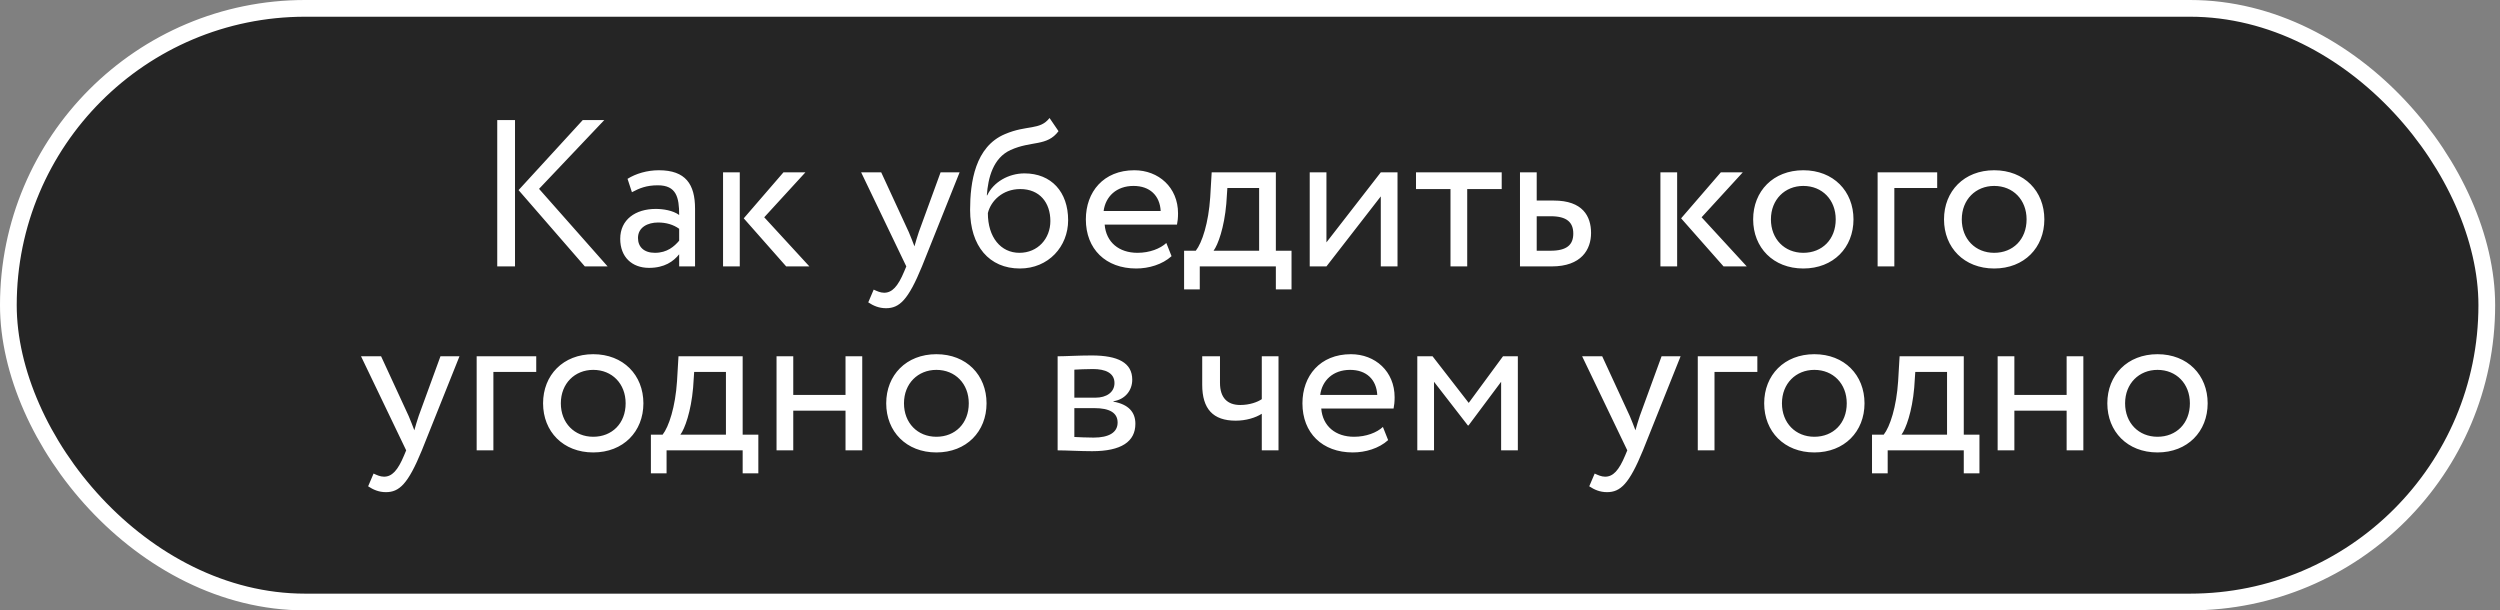
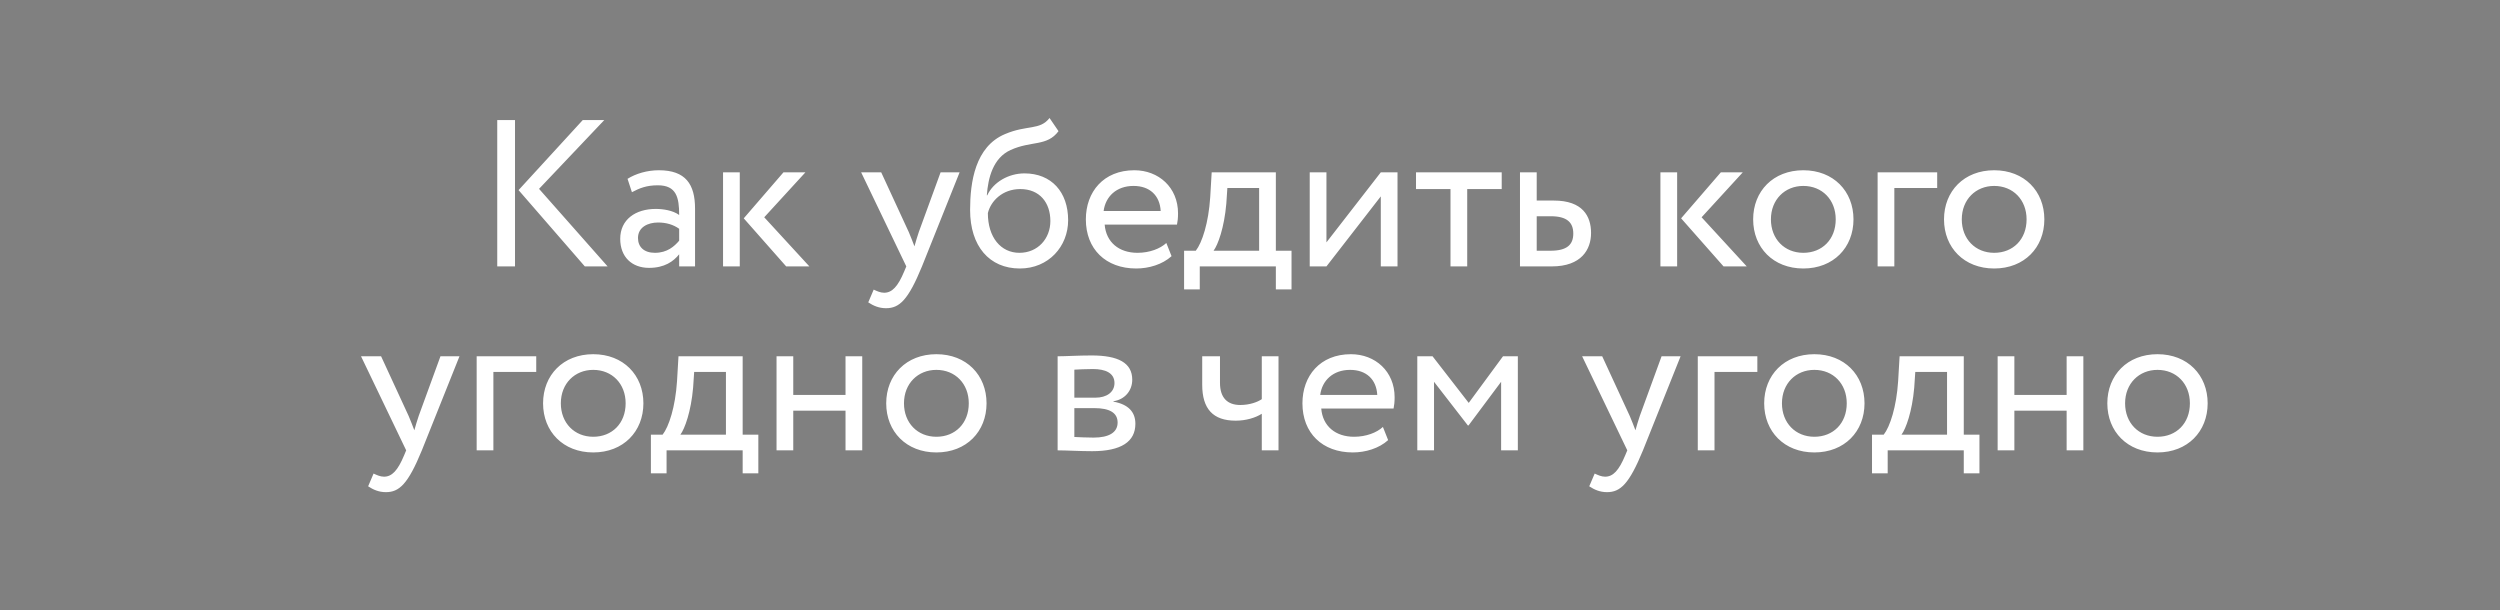
<svg xmlns="http://www.w3.org/2000/svg" width="299" height="73" viewBox="0 0 299 73" fill="none">
  <rect x="0" y="0" width="299" height="73" fill="#808080" stroke="none" />
-   <rect x="1" y="1" width="296.42" height="71" rx="35.5" fill="#252525" stroke="white" stroke-width="2" />
-   <path d="M72.27 14.362L64.47 22.587L72.67 31.862H69.945L62.02 22.737L69.695 14.362H72.27ZM59.47 31.862V14.362H61.595V31.862H59.47ZM75.578 22.987L75.053 21.387C76.053 20.762 77.403 20.362 78.803 20.362C82.003 20.362 83.128 22.037 83.128 24.962V31.862H81.228V30.412C80.553 31.262 79.478 32.037 77.628 32.037C75.578 32.037 74.178 30.737 74.178 28.562C74.178 26.262 76.003 24.987 78.428 24.987C79.303 24.987 80.478 25.162 81.228 25.712C81.228 23.612 80.903 22.162 78.678 22.162C77.303 22.162 76.478 22.512 75.578 22.987ZM78.328 30.237C79.803 30.237 80.653 29.462 81.228 28.787V27.362C80.528 26.862 79.678 26.612 78.703 26.612C77.503 26.612 76.303 27.162 76.303 28.462C76.303 29.537 77.028 30.237 78.328 30.237ZM96.327 20.612L91.402 25.987L96.802 31.862H94.027L88.952 26.112L93.702 20.612H96.327ZM86.477 31.862V20.612H88.477V31.862H86.477ZM114.769 20.612L110.269 31.862C108.619 35.887 107.568 36.862 105.968 36.862C105.118 36.862 104.443 36.562 103.843 36.162L104.493 34.637C104.868 34.812 105.293 35.012 105.743 35.012C106.693 35.012 107.393 34.262 108.143 32.462L108.394 31.862L102.993 20.612H105.393L108.693 27.762C108.944 28.337 109.144 28.887 109.369 29.462C109.519 28.912 109.694 28.337 109.894 27.737L112.494 20.612H114.769ZM125.524 14.112L126.599 15.687C125.224 17.537 123.349 16.812 120.874 17.937C118.774 18.887 118.174 21.262 118.024 23.362H118.074C118.799 21.787 120.624 20.737 122.524 20.737C125.749 20.737 127.749 22.962 127.749 26.337C127.749 29.487 125.399 32.112 121.974 32.112C118.324 32.112 116.024 29.437 116.024 25.112C116.024 21.787 116.624 17.537 120.199 16.037C122.824 14.912 124.374 15.612 125.524 14.112ZM118.149 25.487C118.149 28.387 119.699 30.237 121.924 30.237C124.124 30.237 125.624 28.537 125.624 26.437C125.624 24.237 124.349 22.612 122.024 22.612C119.899 22.612 118.499 24.037 118.149 25.487ZM139.493 29.062L140.118 30.637C139.018 31.637 137.393 32.112 135.893 32.112C132.243 32.112 129.868 29.787 129.868 26.237C129.868 22.962 131.968 20.362 135.668 20.362C138.568 20.362 140.893 22.412 140.893 25.512C140.893 26.062 140.843 26.512 140.768 26.862H132.118C132.293 28.987 133.843 30.237 136.043 30.237C137.493 30.237 138.768 29.737 139.493 29.062ZM135.568 22.237C133.518 22.237 132.218 23.512 131.993 25.237H138.818C138.718 23.387 137.518 22.237 135.568 22.237ZM141.617 34.612V29.987H143.017C143.767 29.037 144.542 26.662 144.742 23.587L144.917 20.612H152.592V29.987H154.467V34.612H152.592V31.862H143.492V34.612H141.617ZM146.667 24.362C146.417 27.237 145.667 29.287 145.142 29.987H150.592V22.487H146.792L146.667 24.362ZM158.643 31.862H156.643V20.612H158.643V28.987L165.143 20.612H167.143V31.862H165.143V23.487L158.643 31.862ZM169.354 22.612V20.612H179.604V22.612H175.479V31.862H173.479V22.612H169.354ZM181.79 31.862V20.612H183.79V23.987H185.84C189.29 23.987 190.29 25.862 190.29 27.862C190.29 29.837 189.14 31.862 185.59 31.862H181.79ZM185.465 25.862H183.79V29.987H185.44C187.415 29.987 188.165 29.262 188.165 27.937C188.165 26.587 187.39 25.862 185.465 25.862ZM208.436 20.612L203.511 25.987L208.911 31.862H206.136L201.061 26.112L205.811 20.612H208.436ZM198.586 31.862V20.612H200.586V31.862H198.586ZM209.677 26.237C209.677 22.862 212.077 20.362 215.677 20.362C219.277 20.362 221.677 22.862 221.677 26.237C221.677 29.612 219.277 32.112 215.677 32.112C212.077 32.112 209.677 29.612 209.677 26.237ZM211.802 26.237C211.802 28.587 213.427 30.237 215.677 30.237C217.927 30.237 219.552 28.637 219.552 26.237C219.552 23.887 217.927 22.237 215.677 22.237C213.477 22.237 211.802 23.862 211.802 26.237ZM224.563 31.862V20.612H231.688V22.487H226.563V31.862H224.563ZM232.504 26.237C232.504 22.862 234.904 20.362 238.504 20.362C242.104 20.362 244.504 22.862 244.504 26.237C244.504 29.612 242.104 32.112 238.504 32.112C234.904 32.112 232.504 29.612 232.504 26.237ZM234.629 26.237C234.629 28.587 236.254 30.237 238.504 30.237C240.754 30.237 242.379 28.637 242.379 26.237C242.379 23.887 240.754 22.237 238.504 22.237C236.304 22.237 234.629 23.862 234.629 26.237ZM54.954 42.612L50.454 53.862C48.804 57.887 47.754 58.862 46.154 58.862C45.304 58.862 44.629 58.562 44.029 58.162L44.679 56.637C45.054 56.812 45.479 57.012 45.929 57.012C46.879 57.012 47.579 56.262 48.329 54.462L48.579 53.862L43.179 42.612H45.579L48.879 49.762C49.129 50.337 49.329 50.887 49.554 51.462C49.704 50.912 49.879 50.337 50.079 49.737L52.679 42.612H54.954ZM57.009 53.862V42.612H64.134V44.487H59.009V53.862H57.009ZM64.951 48.237C64.951 44.862 67.351 42.362 70.951 42.362C74.551 42.362 76.951 44.862 76.951 48.237C76.951 51.612 74.551 54.112 70.951 54.112C67.351 54.112 64.951 51.612 64.951 48.237ZM67.076 48.237C67.076 50.587 68.701 52.237 70.951 52.237C73.201 52.237 74.826 50.637 74.826 48.237C74.826 45.887 73.201 44.237 70.951 44.237C68.751 44.237 67.076 45.862 67.076 48.237ZM77.847 56.612V51.987H79.247C79.997 51.037 80.772 48.662 80.972 45.587L81.147 42.612H88.822V51.987H90.697V56.612H88.822V53.862H79.722V56.612H77.847ZM82.897 46.362C82.647 49.237 81.897 51.287 81.372 51.987H86.822V44.487H83.022L82.897 46.362ZM101.124 53.862V49.112H94.874V53.862H92.874V42.612H94.874V47.237H101.124V42.612H103.124V53.862H101.124ZM105.991 48.237C105.991 44.862 108.391 42.362 111.991 42.362C115.591 42.362 117.991 44.862 117.991 48.237C117.991 51.612 115.591 54.112 111.991 54.112C108.391 54.112 105.991 51.612 105.991 48.237ZM108.116 48.237C108.116 50.587 109.741 52.237 111.991 52.237C114.241 52.237 115.866 50.637 115.866 48.237C115.866 45.887 114.241 44.237 111.991 44.237C109.791 44.237 108.116 45.862 108.116 48.237ZM126.492 53.862V42.612C127.467 42.612 128.942 42.512 130.567 42.512C133.717 42.512 135.417 43.387 135.417 45.412C135.417 46.737 134.517 47.787 133.167 47.987V48.037C134.967 48.362 135.792 49.287 135.792 50.687C135.792 52.812 134.117 53.962 130.617 53.962C129.217 53.962 127.517 53.862 126.492 53.862ZM130.892 48.812H128.492V52.262C129.092 52.287 129.892 52.337 130.792 52.337C132.642 52.337 133.667 51.712 133.667 50.537C133.667 49.362 132.692 48.812 130.892 48.812ZM130.717 44.137C129.817 44.137 128.992 44.187 128.492 44.212V47.562H131.017C132.342 47.562 133.292 46.912 133.292 45.812C133.292 44.587 132.167 44.137 130.717 44.137ZM152.91 42.612V53.862H150.91V49.487C150.16 49.962 149.035 50.312 147.785 50.312C145.085 50.312 143.785 48.912 143.785 46.012V42.612H145.91V45.787C145.91 47.587 146.81 48.437 148.335 48.437C149.46 48.437 150.41 48.087 150.91 47.737V42.612H152.91ZM165.396 51.062L166.021 52.637C164.921 53.637 163.296 54.112 161.796 54.112C158.146 54.112 155.771 51.787 155.771 48.237C155.771 44.962 157.871 42.362 161.571 42.362C164.471 42.362 166.796 44.412 166.796 47.512C166.796 48.062 166.746 48.512 166.671 48.862H158.021C158.196 50.987 159.746 52.237 161.946 52.237C163.396 52.237 164.671 51.737 165.396 51.062ZM161.471 44.237C159.421 44.237 158.121 45.512 157.896 47.237H164.721C164.621 45.387 163.421 44.237 161.471 44.237ZM169.509 53.862V42.612H171.334L175.659 48.187L179.759 42.612H181.534V53.862H179.534V45.662L175.634 50.887H175.559L171.509 45.662V53.862H169.509ZM200.999 42.612L196.499 53.862C194.849 57.887 193.799 58.862 192.199 58.862C191.349 58.862 190.674 58.562 190.074 58.162L190.724 56.637C191.099 56.812 191.524 57.012 191.974 57.012C192.924 57.012 193.624 56.262 194.374 54.462L194.624 53.862L189.224 42.612H191.624L194.924 49.762C195.174 50.337 195.374 50.887 195.599 51.462C195.749 50.912 195.924 50.337 196.124 49.737L198.724 42.612H200.999ZM203.054 53.862V42.612H210.179V44.487H205.054V53.862H203.054ZM210.996 48.237C210.996 44.862 213.396 42.362 216.996 42.362C220.596 42.362 222.996 44.862 222.996 48.237C222.996 51.612 220.596 54.112 216.996 54.112C213.396 54.112 210.996 51.612 210.996 48.237ZM213.121 48.237C213.121 50.587 214.746 52.237 216.996 52.237C219.246 52.237 220.871 50.637 220.871 48.237C220.871 45.887 219.246 44.237 216.996 44.237C214.796 44.237 213.121 45.862 213.121 48.237ZM223.892 56.612V51.987H225.292C226.042 51.037 226.817 48.662 227.017 45.587L227.192 42.612H234.867V51.987H236.742V56.612H234.867V53.862H225.767V56.612H223.892ZM228.942 46.362C228.692 49.237 227.942 51.287 227.417 51.987H232.867V44.487H229.067L228.942 46.362ZM247.169 53.862V49.112H240.919V53.862H238.918V42.612H240.919V47.237H247.169V42.612H249.169V53.862H247.169ZM252.036 48.237C252.036 44.862 254.436 42.362 258.036 42.362C261.636 42.362 264.036 44.862 264.036 48.237C264.036 51.612 261.636 54.112 258.036 54.112C254.436 54.112 252.036 51.612 252.036 48.237ZM254.161 48.237C254.161 50.587 255.786 52.237 258.036 52.237C260.286 52.237 261.911 50.637 261.911 48.237C261.911 45.887 260.286 44.237 258.036 44.237C255.836 44.237 254.161 45.862 254.161 48.237Z" fill="white" />
+   <path d="M72.27 14.362L64.47 22.587L72.67 31.862H69.945L62.02 22.737L69.695 14.362H72.27ZM59.47 31.862V14.362H61.595V31.862H59.47ZM75.578 22.987L75.053 21.387C76.053 20.762 77.403 20.362 78.803 20.362C82.003 20.362 83.128 22.037 83.128 24.962V31.862H81.228V30.412C80.553 31.262 79.478 32.037 77.628 32.037C75.578 32.037 74.178 30.737 74.178 28.562C74.178 26.262 76.003 24.987 78.428 24.987C79.303 24.987 80.478 25.162 81.228 25.712C81.228 23.612 80.903 22.162 78.678 22.162C77.303 22.162 76.478 22.512 75.578 22.987ZM78.328 30.237C79.803 30.237 80.653 29.462 81.228 28.787V27.362C80.528 26.862 79.678 26.612 78.703 26.612C77.503 26.612 76.303 27.162 76.303 28.462C76.303 29.537 77.028 30.237 78.328 30.237ZM96.327 20.612L91.402 25.987L96.802 31.862H94.027L88.952 26.112L93.702 20.612H96.327ZM86.477 31.862V20.612H88.477V31.862H86.477ZM114.769 20.612L110.269 31.862C108.619 35.887 107.568 36.862 105.968 36.862C105.118 36.862 104.443 36.562 103.843 36.162L104.493 34.637C104.868 34.812 105.293 35.012 105.743 35.012C106.693 35.012 107.393 34.262 108.143 32.462L108.394 31.862L102.993 20.612H105.393L108.693 27.762C108.944 28.337 109.144 28.887 109.369 29.462C109.519 28.912 109.694 28.337 109.894 27.737L112.494 20.612H114.769ZM125.524 14.112L126.599 15.687C125.224 17.537 123.349 16.812 120.874 17.937C118.774 18.887 118.174 21.262 118.024 23.362H118.074C118.799 21.787 120.624 20.737 122.524 20.737C125.749 20.737 127.749 22.962 127.749 26.337C127.749 29.487 125.399 32.112 121.974 32.112C118.324 32.112 116.024 29.437 116.024 25.112C116.024 21.787 116.624 17.537 120.199 16.037C122.824 14.912 124.374 15.612 125.524 14.112ZM118.149 25.487C118.149 28.387 119.699 30.237 121.924 30.237C124.124 30.237 125.624 28.537 125.624 26.437C125.624 24.237 124.349 22.612 122.024 22.612C119.899 22.612 118.499 24.037 118.149 25.487ZM139.493 29.062L140.118 30.637C139.018 31.637 137.393 32.112 135.893 32.112C132.243 32.112 129.868 29.787 129.868 26.237C129.868 22.962 131.968 20.362 135.668 20.362C138.568 20.362 140.893 22.412 140.893 25.512C140.893 26.062 140.843 26.512 140.768 26.862H132.118C132.293 28.987 133.843 30.237 136.043 30.237C137.493 30.237 138.768 29.737 139.493 29.062ZM135.568 22.237C133.518 22.237 132.218 23.512 131.993 25.237H138.818C138.718 23.387 137.518 22.237 135.568 22.237ZM141.617 34.612V29.987H143.017C143.767 29.037 144.542 26.662 144.742 23.587L144.917 20.612H152.592V29.987H154.467V34.612H152.592V31.862H143.492V34.612H141.617ZM146.667 24.362C146.417 27.237 145.667 29.287 145.142 29.987H150.592V22.487H146.792L146.667 24.362ZM158.643 31.862H156.643V20.612H158.643V28.987L165.143 20.612H167.143V31.862H165.143V23.487L158.643 31.862ZM169.354 22.612V20.612H179.604V22.612H175.479V31.862H173.479V22.612H169.354ZM181.79 31.862V20.612H183.79V23.987H185.84C189.29 23.987 190.29 25.862 190.29 27.862C190.29 29.837 189.14 31.862 185.59 31.862H181.79ZM185.465 25.862H183.79V29.987H185.44C187.415 29.987 188.165 29.262 188.165 27.937C188.165 26.587 187.39 25.862 185.465 25.862ZM208.436 20.612L203.511 25.987L208.911 31.862H206.136L201.061 26.112L205.811 20.612H208.436ZM198.586 31.862V20.612H200.586V31.862H198.586ZM209.677 26.237C209.677 22.862 212.077 20.362 215.677 20.362C219.277 20.362 221.677 22.862 221.677 26.237C221.677 29.612 219.277 32.112 215.677 32.112C212.077 32.112 209.677 29.612 209.677 26.237ZM211.802 26.237C211.802 28.587 213.427 30.237 215.677 30.237C217.927 30.237 219.552 28.637 219.552 26.237C219.552 23.887 217.927 22.237 215.677 22.237C213.477 22.237 211.802 23.862 211.802 26.237ZM224.563 31.862V20.612H231.688V22.487H226.563V31.862H224.563ZM232.504 26.237C232.504 22.862 234.904 20.362 238.504 20.362C242.104 20.362 244.504 22.862 244.504 26.237C244.504 29.612 242.104 32.112 238.504 32.112C234.904 32.112 232.504 29.612 232.504 26.237ZM234.629 26.237C234.629 28.587 236.254 30.237 238.504 30.237C240.754 30.237 242.379 28.637 242.379 26.237C242.379 23.887 240.754 22.237 238.504 22.237C236.304 22.237 234.629 23.862 234.629 26.237ZM54.954 42.612L50.454 53.862C48.804 57.887 47.754 58.862 46.154 58.862C45.304 58.862 44.629 58.562 44.029 58.162L44.679 56.637C45.054 56.812 45.479 57.012 45.929 57.012C46.879 57.012 47.579 56.262 48.329 54.462L48.579 53.862L43.179 42.612H45.579L48.879 49.762C49.129 50.337 49.329 50.887 49.554 51.462C49.704 50.912 49.879 50.337 50.079 49.737L52.679 42.612H54.954ZM57.009 53.862V42.612H64.134V44.487H59.009V53.862H57.009ZM64.951 48.237C64.951 44.862 67.351 42.362 70.951 42.362C74.551 42.362 76.951 44.862 76.951 48.237C76.951 51.612 74.551 54.112 70.951 54.112C67.351 54.112 64.951 51.612 64.951 48.237ZM67.076 48.237C67.076 50.587 68.701 52.237 70.951 52.237C73.201 52.237 74.826 50.637 74.826 48.237C74.826 45.887 73.201 44.237 70.951 44.237C68.751 44.237 67.076 45.862 67.076 48.237ZM77.847 56.612V51.987H79.247C79.997 51.037 80.772 48.662 80.972 45.587L81.147 42.612H88.822V51.987H90.697V56.612H88.822V53.862H79.722V56.612ZM82.897 46.362C82.647 49.237 81.897 51.287 81.372 51.987H86.822V44.487H83.022L82.897 46.362ZM101.124 53.862V49.112H94.874V53.862H92.874V42.612H94.874V47.237H101.124V42.612H103.124V53.862H101.124ZM105.991 48.237C105.991 44.862 108.391 42.362 111.991 42.362C115.591 42.362 117.991 44.862 117.991 48.237C117.991 51.612 115.591 54.112 111.991 54.112C108.391 54.112 105.991 51.612 105.991 48.237ZM108.116 48.237C108.116 50.587 109.741 52.237 111.991 52.237C114.241 52.237 115.866 50.637 115.866 48.237C115.866 45.887 114.241 44.237 111.991 44.237C109.791 44.237 108.116 45.862 108.116 48.237ZM126.492 53.862V42.612C127.467 42.612 128.942 42.512 130.567 42.512C133.717 42.512 135.417 43.387 135.417 45.412C135.417 46.737 134.517 47.787 133.167 47.987V48.037C134.967 48.362 135.792 49.287 135.792 50.687C135.792 52.812 134.117 53.962 130.617 53.962C129.217 53.962 127.517 53.862 126.492 53.862ZM130.892 48.812H128.492V52.262C129.092 52.287 129.892 52.337 130.792 52.337C132.642 52.337 133.667 51.712 133.667 50.537C133.667 49.362 132.692 48.812 130.892 48.812ZM130.717 44.137C129.817 44.137 128.992 44.187 128.492 44.212V47.562H131.017C132.342 47.562 133.292 46.912 133.292 45.812C133.292 44.587 132.167 44.137 130.717 44.137ZM152.91 42.612V53.862H150.91V49.487C150.16 49.962 149.035 50.312 147.785 50.312C145.085 50.312 143.785 48.912 143.785 46.012V42.612H145.91V45.787C145.91 47.587 146.81 48.437 148.335 48.437C149.46 48.437 150.41 48.087 150.91 47.737V42.612H152.91ZM165.396 51.062L166.021 52.637C164.921 53.637 163.296 54.112 161.796 54.112C158.146 54.112 155.771 51.787 155.771 48.237C155.771 44.962 157.871 42.362 161.571 42.362C164.471 42.362 166.796 44.412 166.796 47.512C166.796 48.062 166.746 48.512 166.671 48.862H158.021C158.196 50.987 159.746 52.237 161.946 52.237C163.396 52.237 164.671 51.737 165.396 51.062ZM161.471 44.237C159.421 44.237 158.121 45.512 157.896 47.237H164.721C164.621 45.387 163.421 44.237 161.471 44.237ZM169.509 53.862V42.612H171.334L175.659 48.187L179.759 42.612H181.534V53.862H179.534V45.662L175.634 50.887H175.559L171.509 45.662V53.862H169.509ZM200.999 42.612L196.499 53.862C194.849 57.887 193.799 58.862 192.199 58.862C191.349 58.862 190.674 58.562 190.074 58.162L190.724 56.637C191.099 56.812 191.524 57.012 191.974 57.012C192.924 57.012 193.624 56.262 194.374 54.462L194.624 53.862L189.224 42.612H191.624L194.924 49.762C195.174 50.337 195.374 50.887 195.599 51.462C195.749 50.912 195.924 50.337 196.124 49.737L198.724 42.612H200.999ZM203.054 53.862V42.612H210.179V44.487H205.054V53.862H203.054ZM210.996 48.237C210.996 44.862 213.396 42.362 216.996 42.362C220.596 42.362 222.996 44.862 222.996 48.237C222.996 51.612 220.596 54.112 216.996 54.112C213.396 54.112 210.996 51.612 210.996 48.237ZM213.121 48.237C213.121 50.587 214.746 52.237 216.996 52.237C219.246 52.237 220.871 50.637 220.871 48.237C220.871 45.887 219.246 44.237 216.996 44.237C214.796 44.237 213.121 45.862 213.121 48.237ZM223.892 56.612V51.987H225.292C226.042 51.037 226.817 48.662 227.017 45.587L227.192 42.612H234.867V51.987H236.742V56.612H234.867V53.862H225.767V56.612H223.892ZM228.942 46.362C228.692 49.237 227.942 51.287 227.417 51.987H232.867V44.487H229.067L228.942 46.362ZM247.169 53.862V49.112H240.919V53.862H238.918V42.612H240.919V47.237H247.169V42.612H249.169V53.862H247.169ZM252.036 48.237C252.036 44.862 254.436 42.362 258.036 42.362C261.636 42.362 264.036 44.862 264.036 48.237C264.036 51.612 261.636 54.112 258.036 54.112C254.436 54.112 252.036 51.612 252.036 48.237ZM254.161 48.237C254.161 50.587 255.786 52.237 258.036 52.237C260.286 52.237 261.911 50.637 261.911 48.237C261.911 45.887 260.286 44.237 258.036 44.237C255.836 44.237 254.161 45.862 254.161 48.237Z" fill="white" />
</svg>